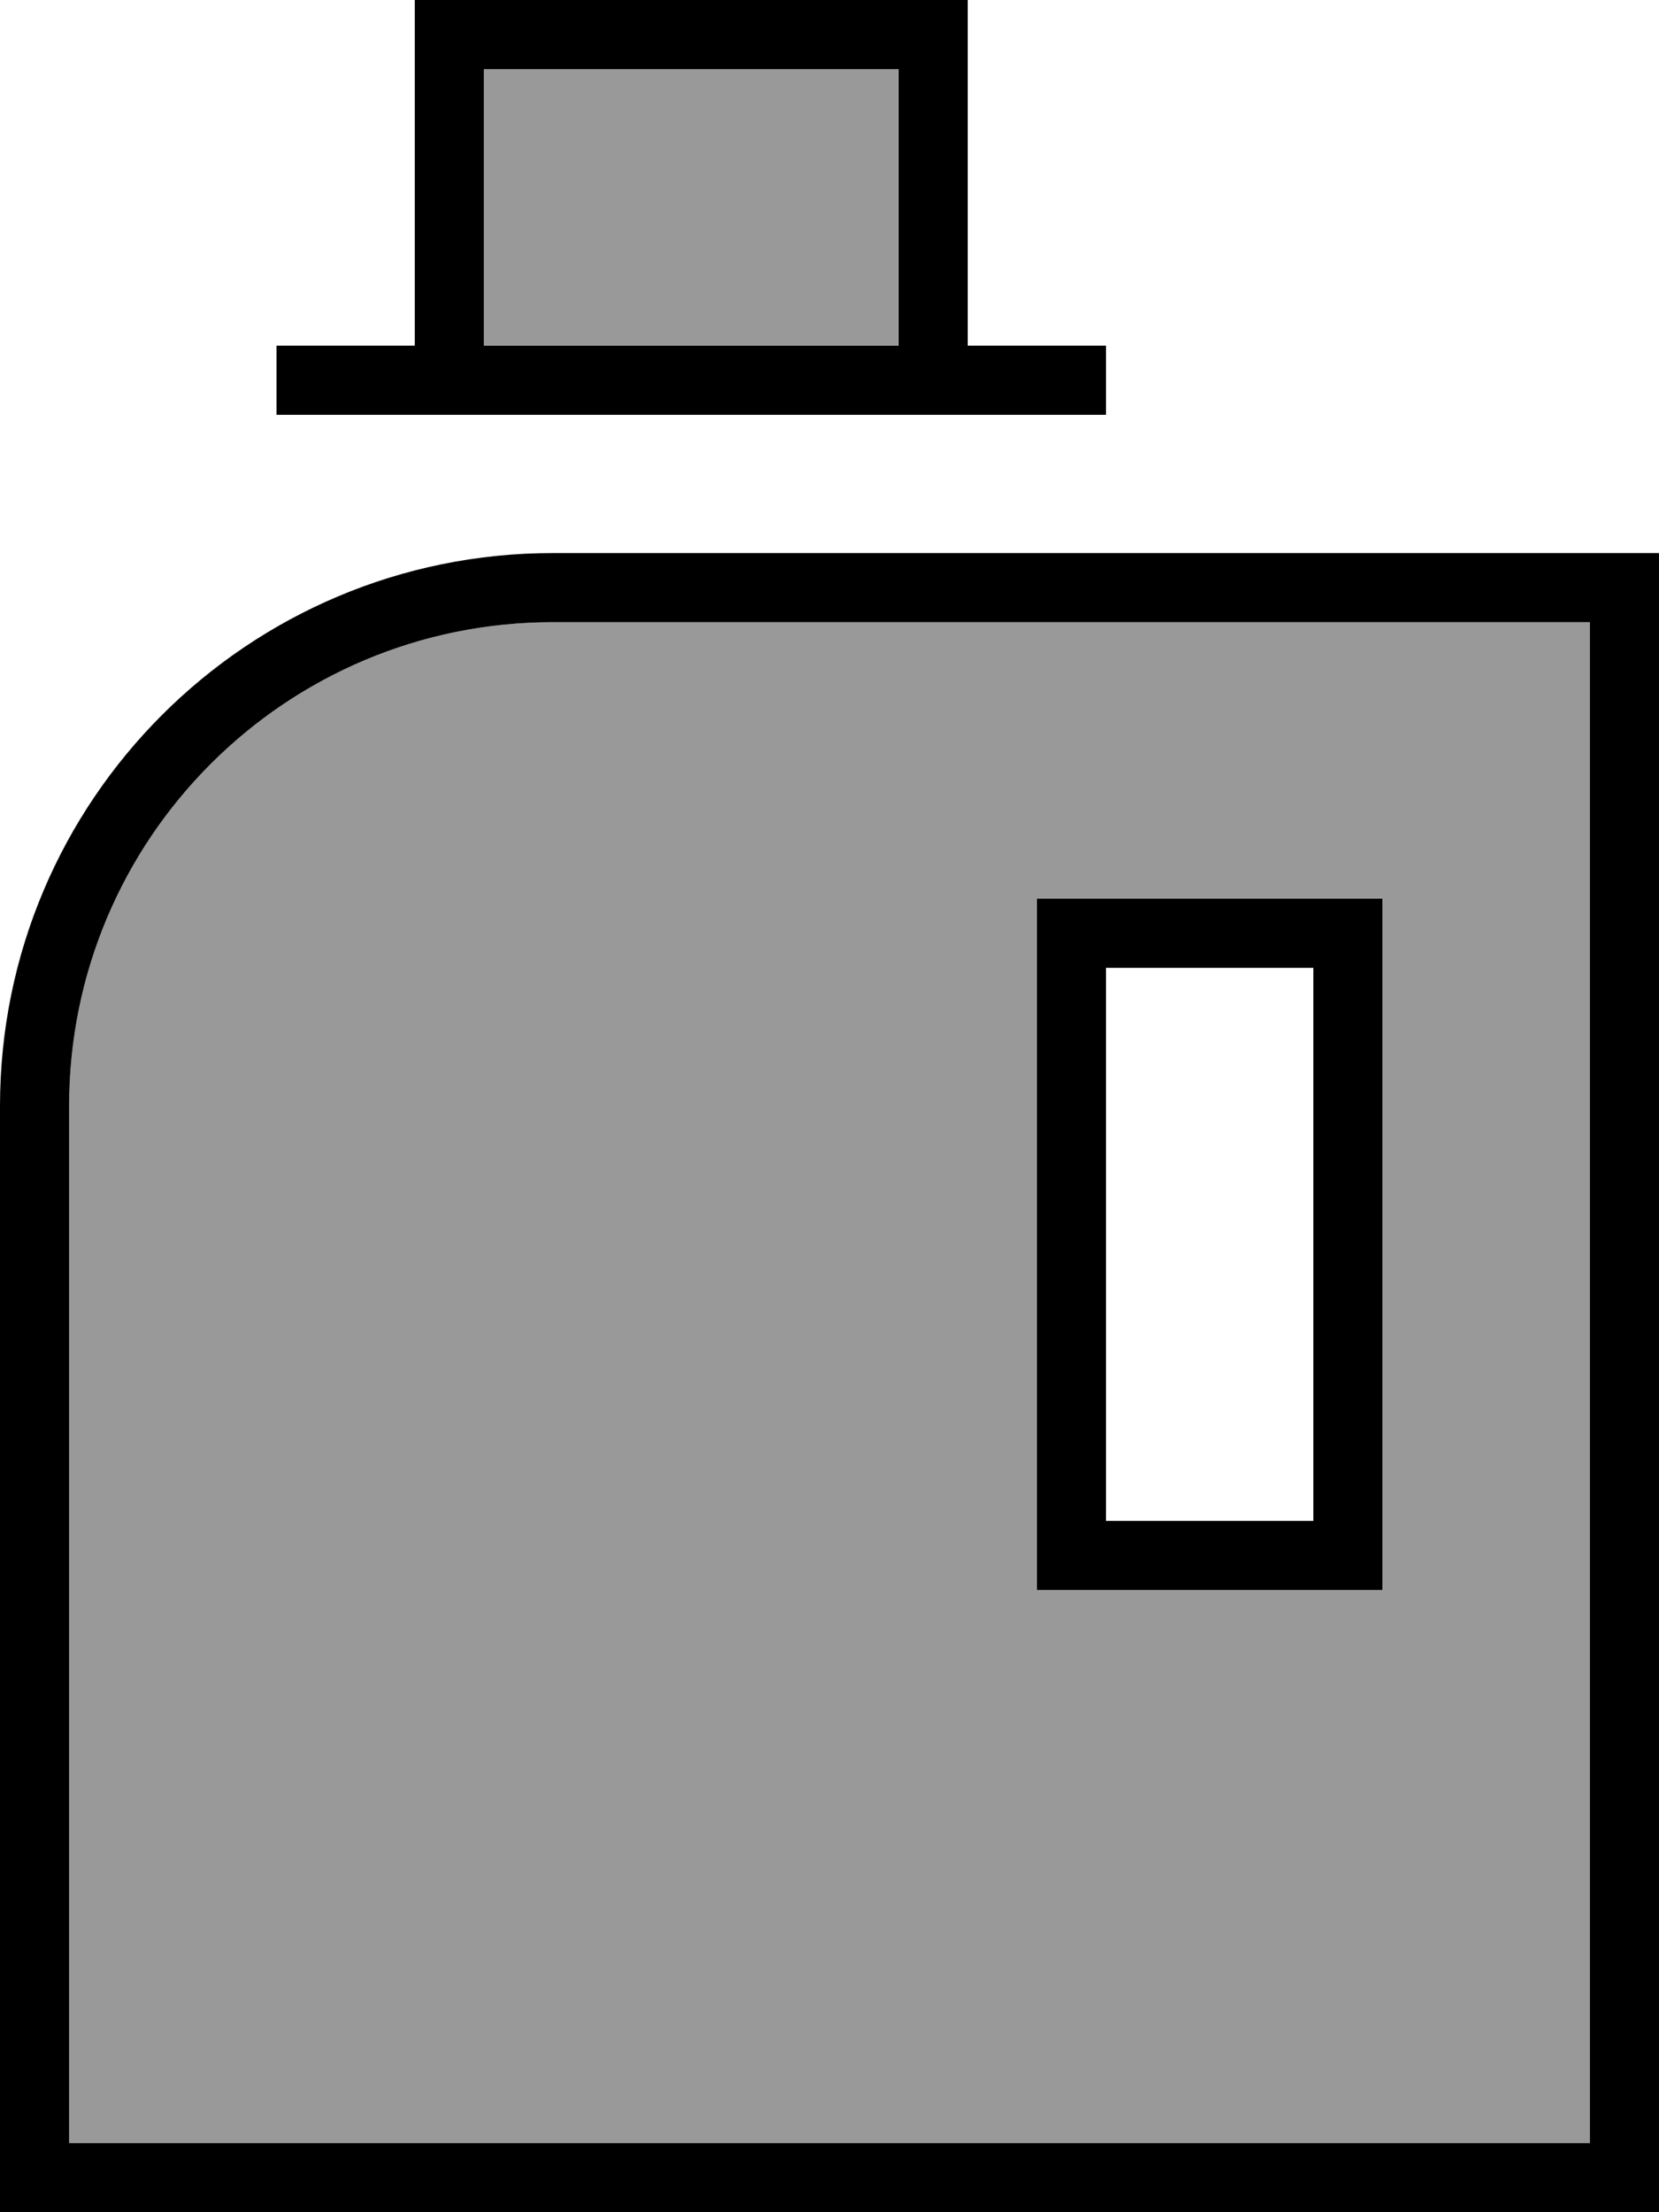
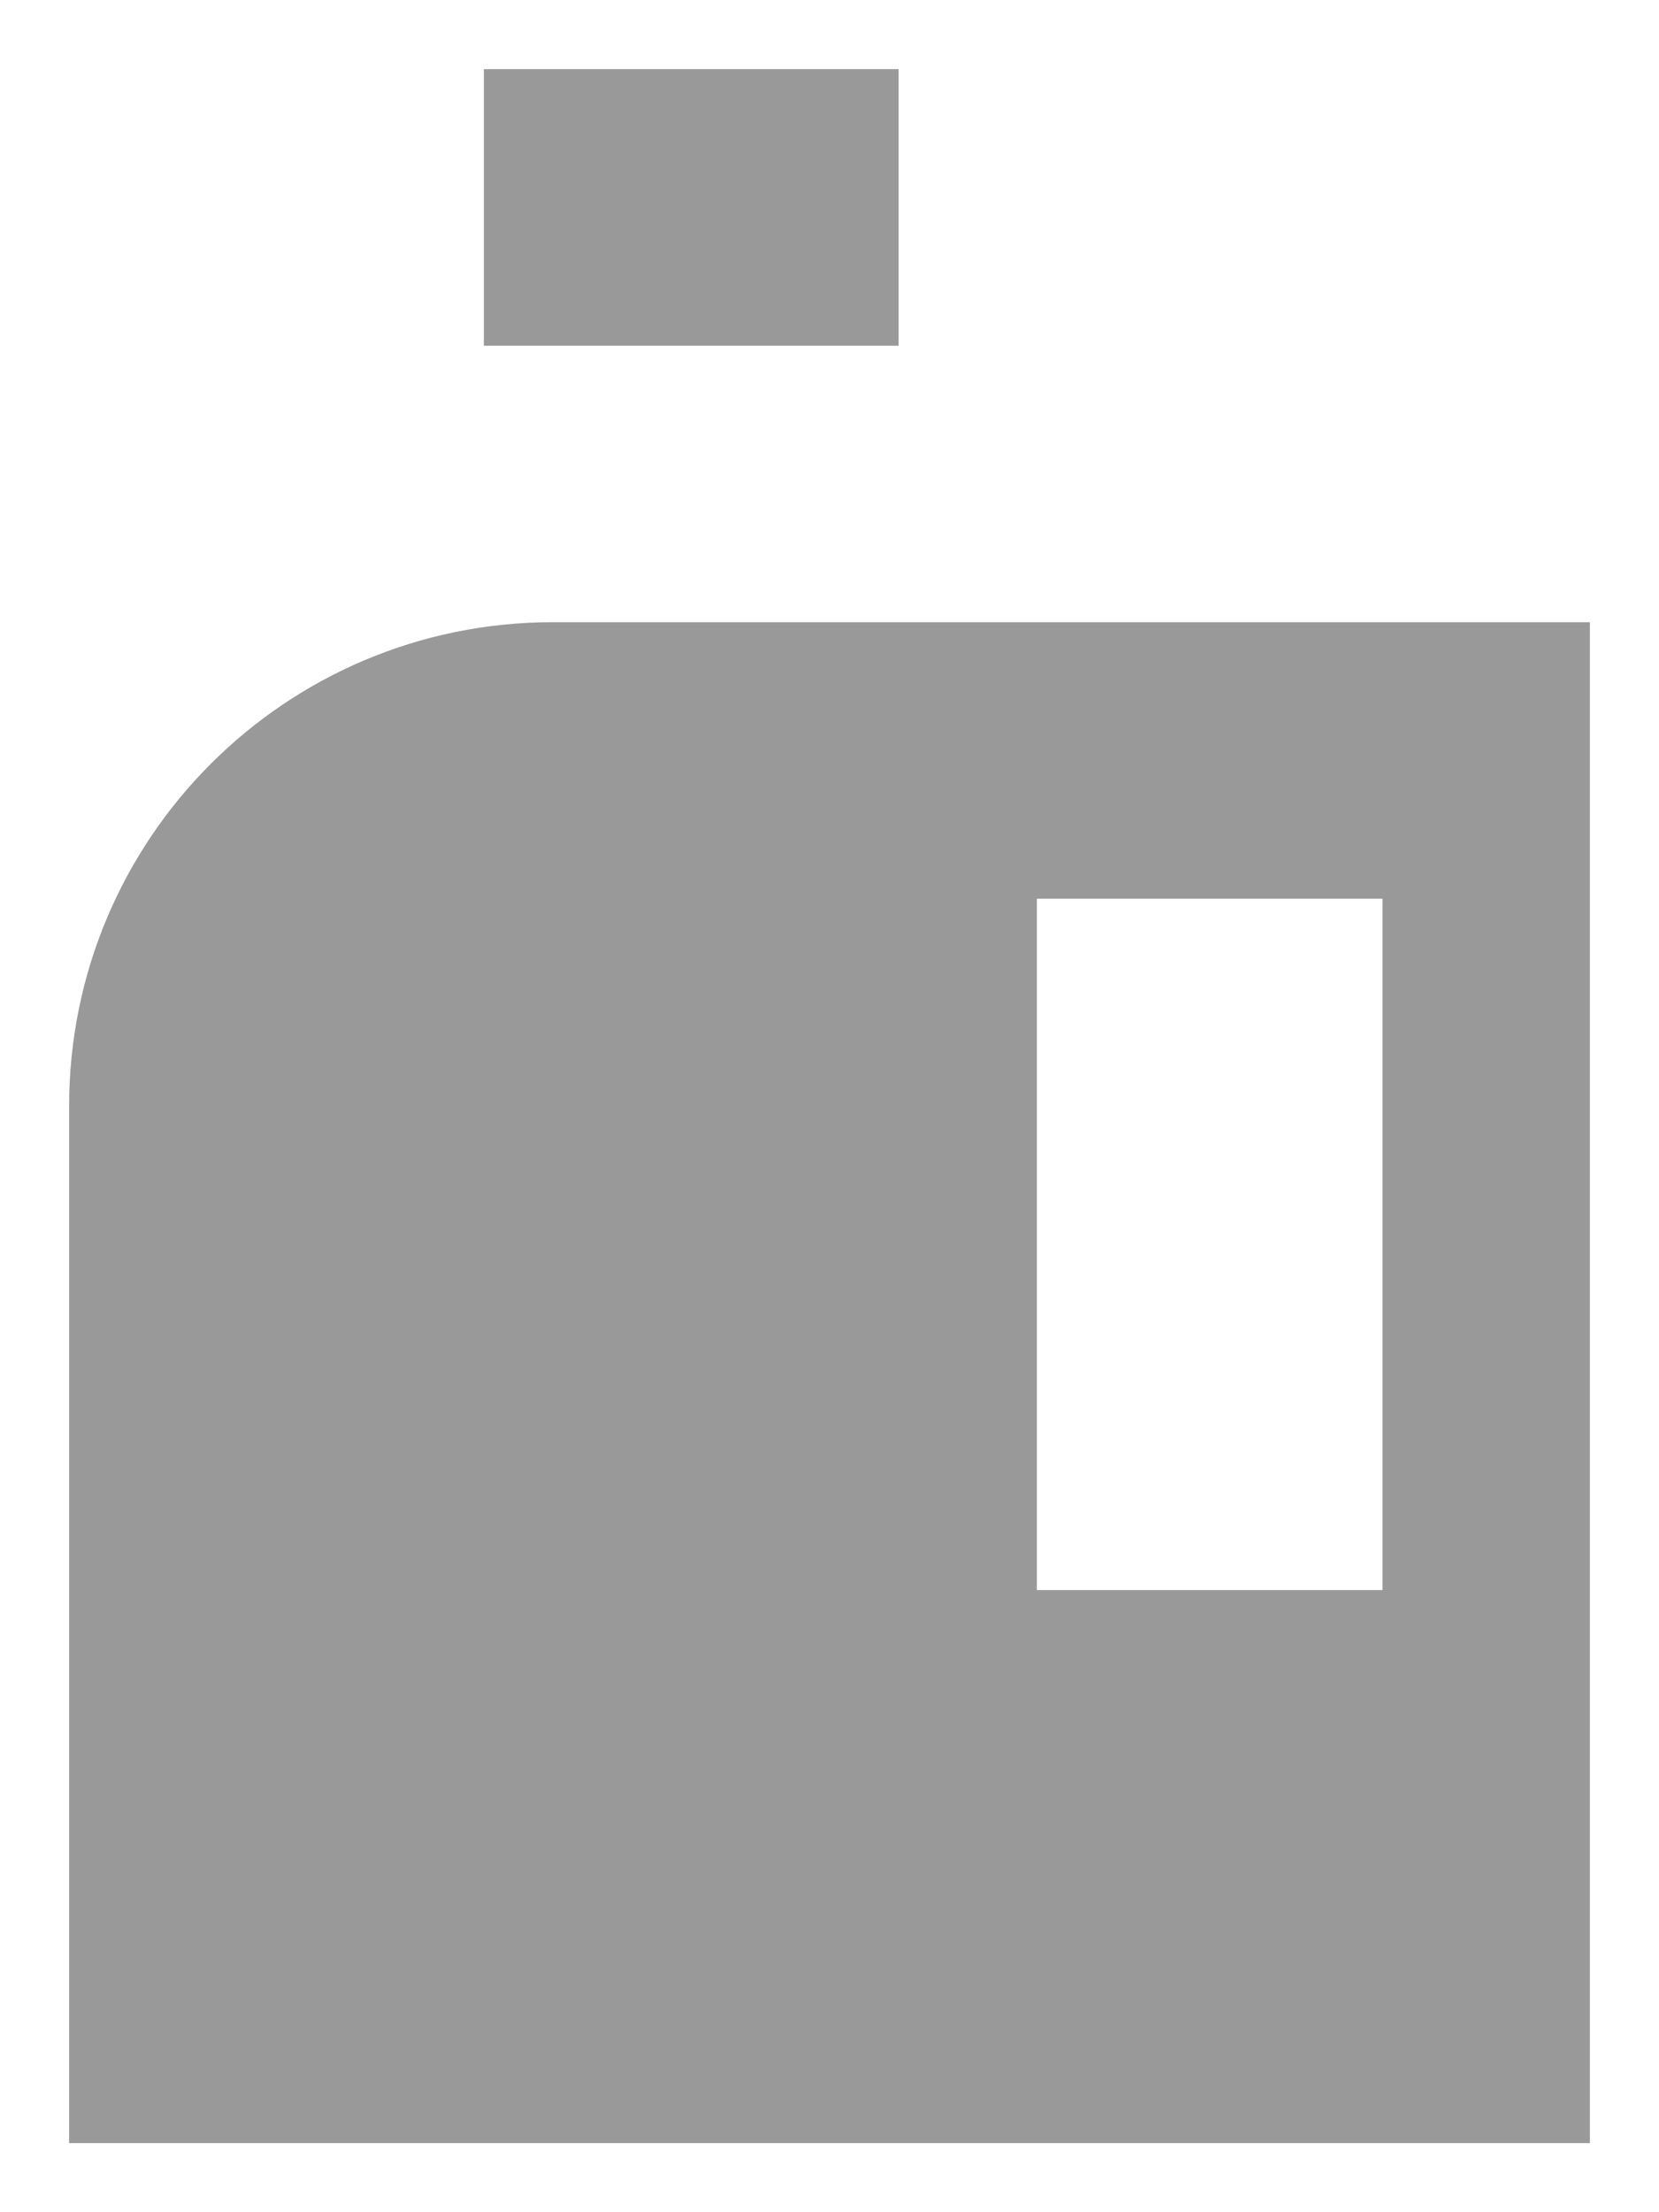
<svg xmlns="http://www.w3.org/2000/svg" viewBox="0 0 384 512">
  <path style="fill:currentColor;opacity:.4" d="M16 256l0 240 352 0 0-352-240 0C66.1 144 16 194.1 16 256zM112 16l0 64 96 0 0-64-96 0zM240 208l80 0 0 160-80 0 0-160z" />
-   <path style="fill:currentColor;opacity:1" d="M112 16l96 0 0 64-96 0 0-64zM96 80l-32 0 0 16 192 0 0-16-32 0 0-80-128 0 0 80zm272 64l0 352-352 0 0-240c0-61.9 50.1-112 112-112l240 0zM128 128C57.3 128 0 185.3 0 256l0 256 384 0 0-384-256 0zm120 80l-8 0 0 160 80 0 0-160-72 0zm8 144l0-128 48 0 0 128-48 0z" />
</svg>